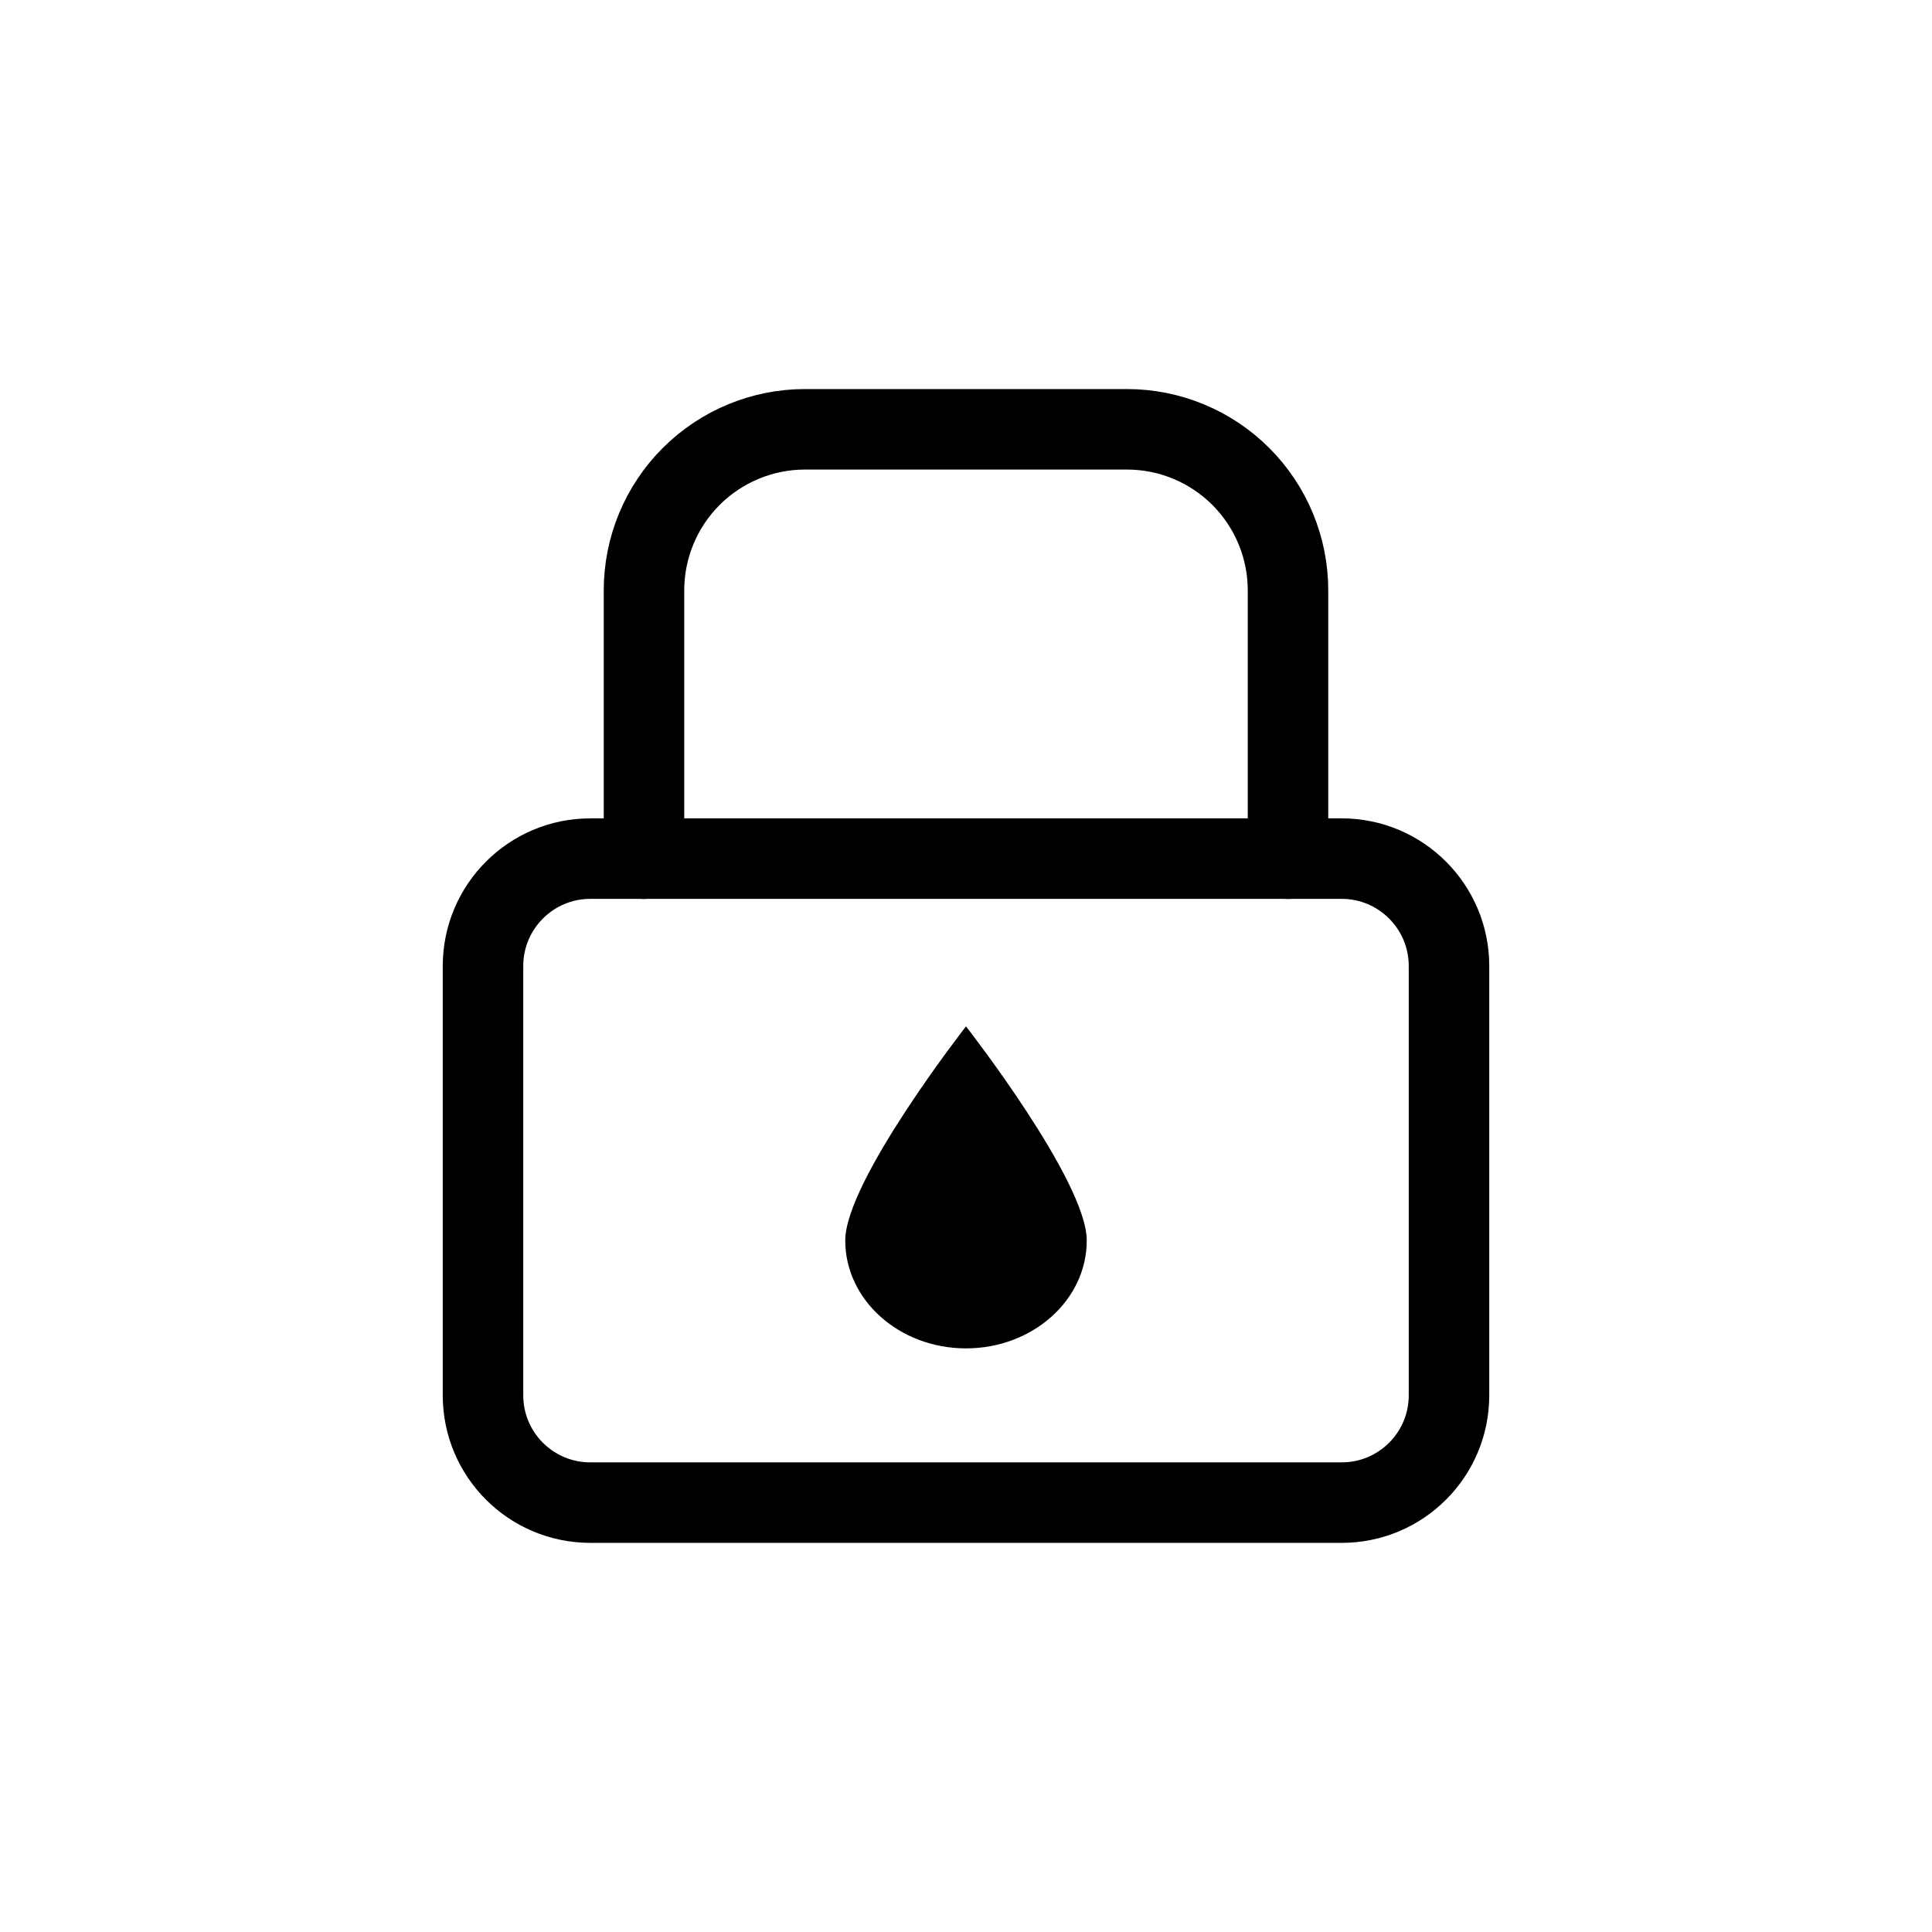
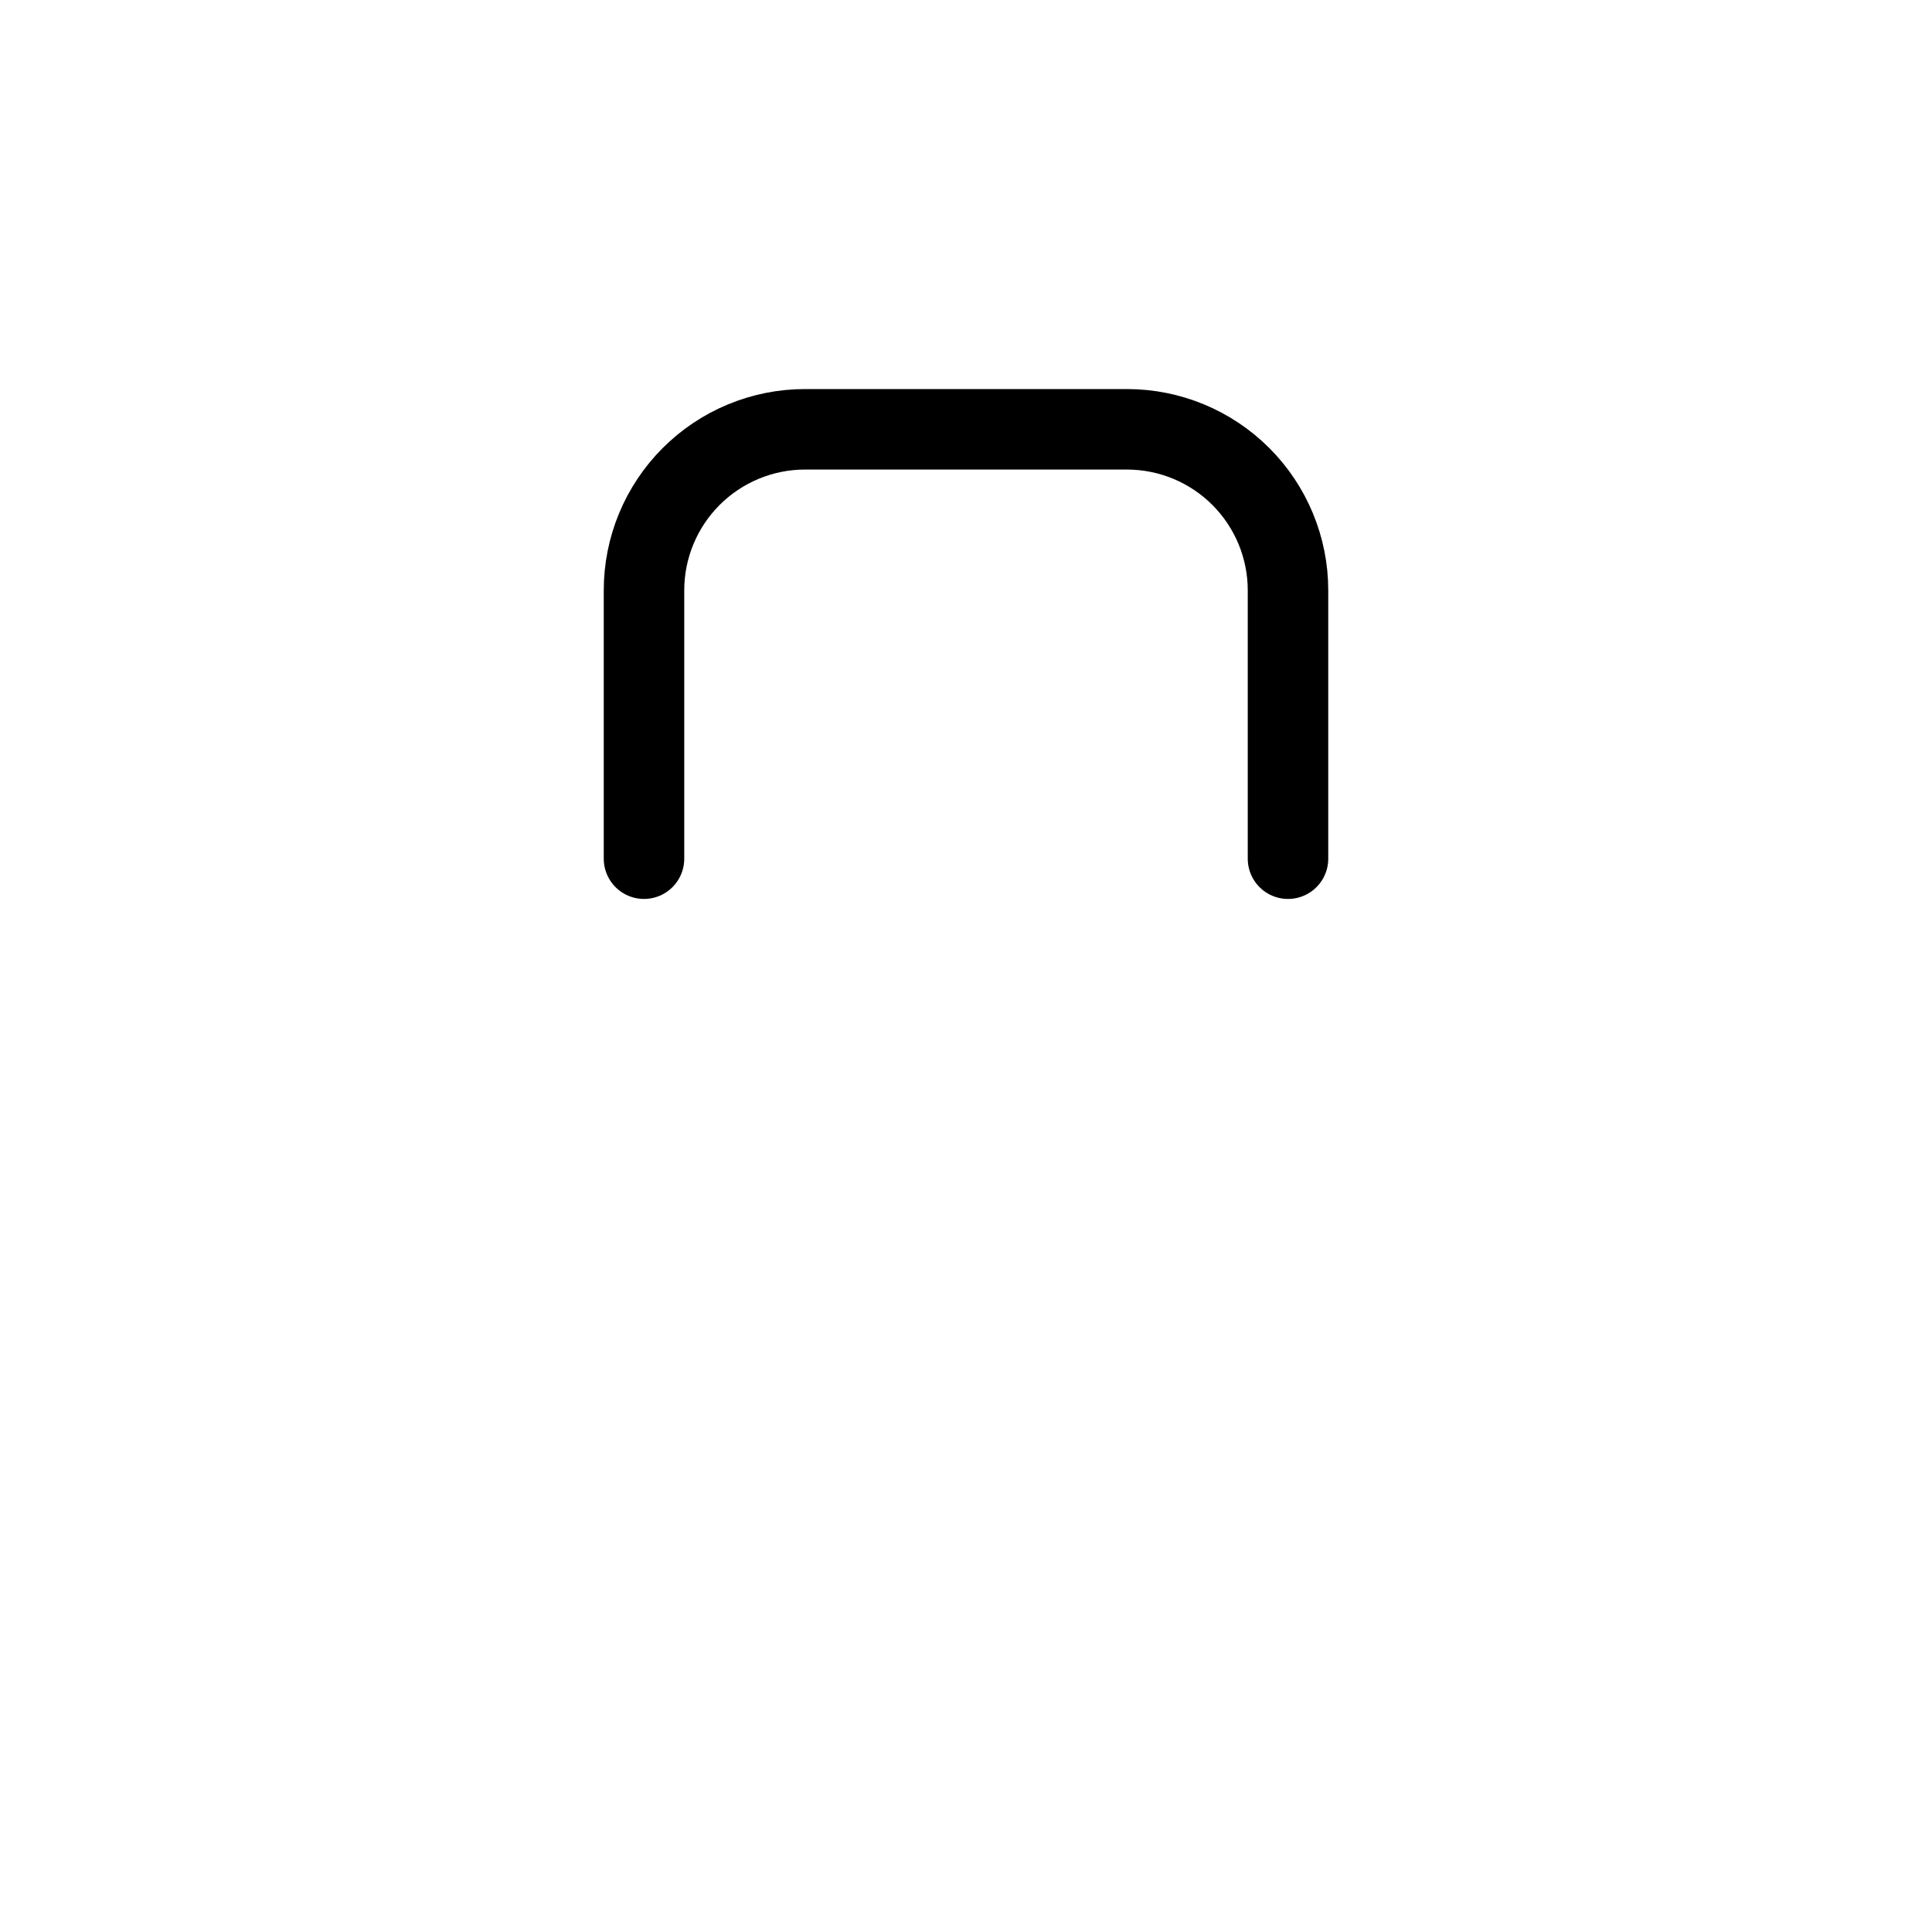
<svg xmlns="http://www.w3.org/2000/svg" fill="none" viewBox="0 0 24 24" height="24" width="24">
-   <path stroke-linejoin="round" stroke-linecap="round" stroke="black" d="M16.667 10.666H7.333C6.597 10.666 6 11.264 6 12V17.333C6 18.07 6.597 18.666 7.333 18.666H16.667C17.403 18.666 18 18.07 18 17.333V12C18 11.264 17.403 10.666 16.667 10.666Z" />
  <path stroke-linejoin="round" stroke-linecap="round" stroke="black" d="M8 10.667V7.333C8 6.803 8.211 6.294 8.586 5.919C8.961 5.544 9.47 5.333 10 5.333H14C14.53 5.333 15.039 5.544 15.414 5.919C15.789 6.294 16 6.803 16 7.333V10.667" />
-   <path fill="black" d="M13.5 15.41C13.5 16.15 12.828 16.75 12 16.75C11.172 16.75 10.5 16.15 10.5 15.41C10.5 14.67 12 12.75 12 12.75C12 12.75 13.5 14.67 13.5 15.41Z" />
</svg>